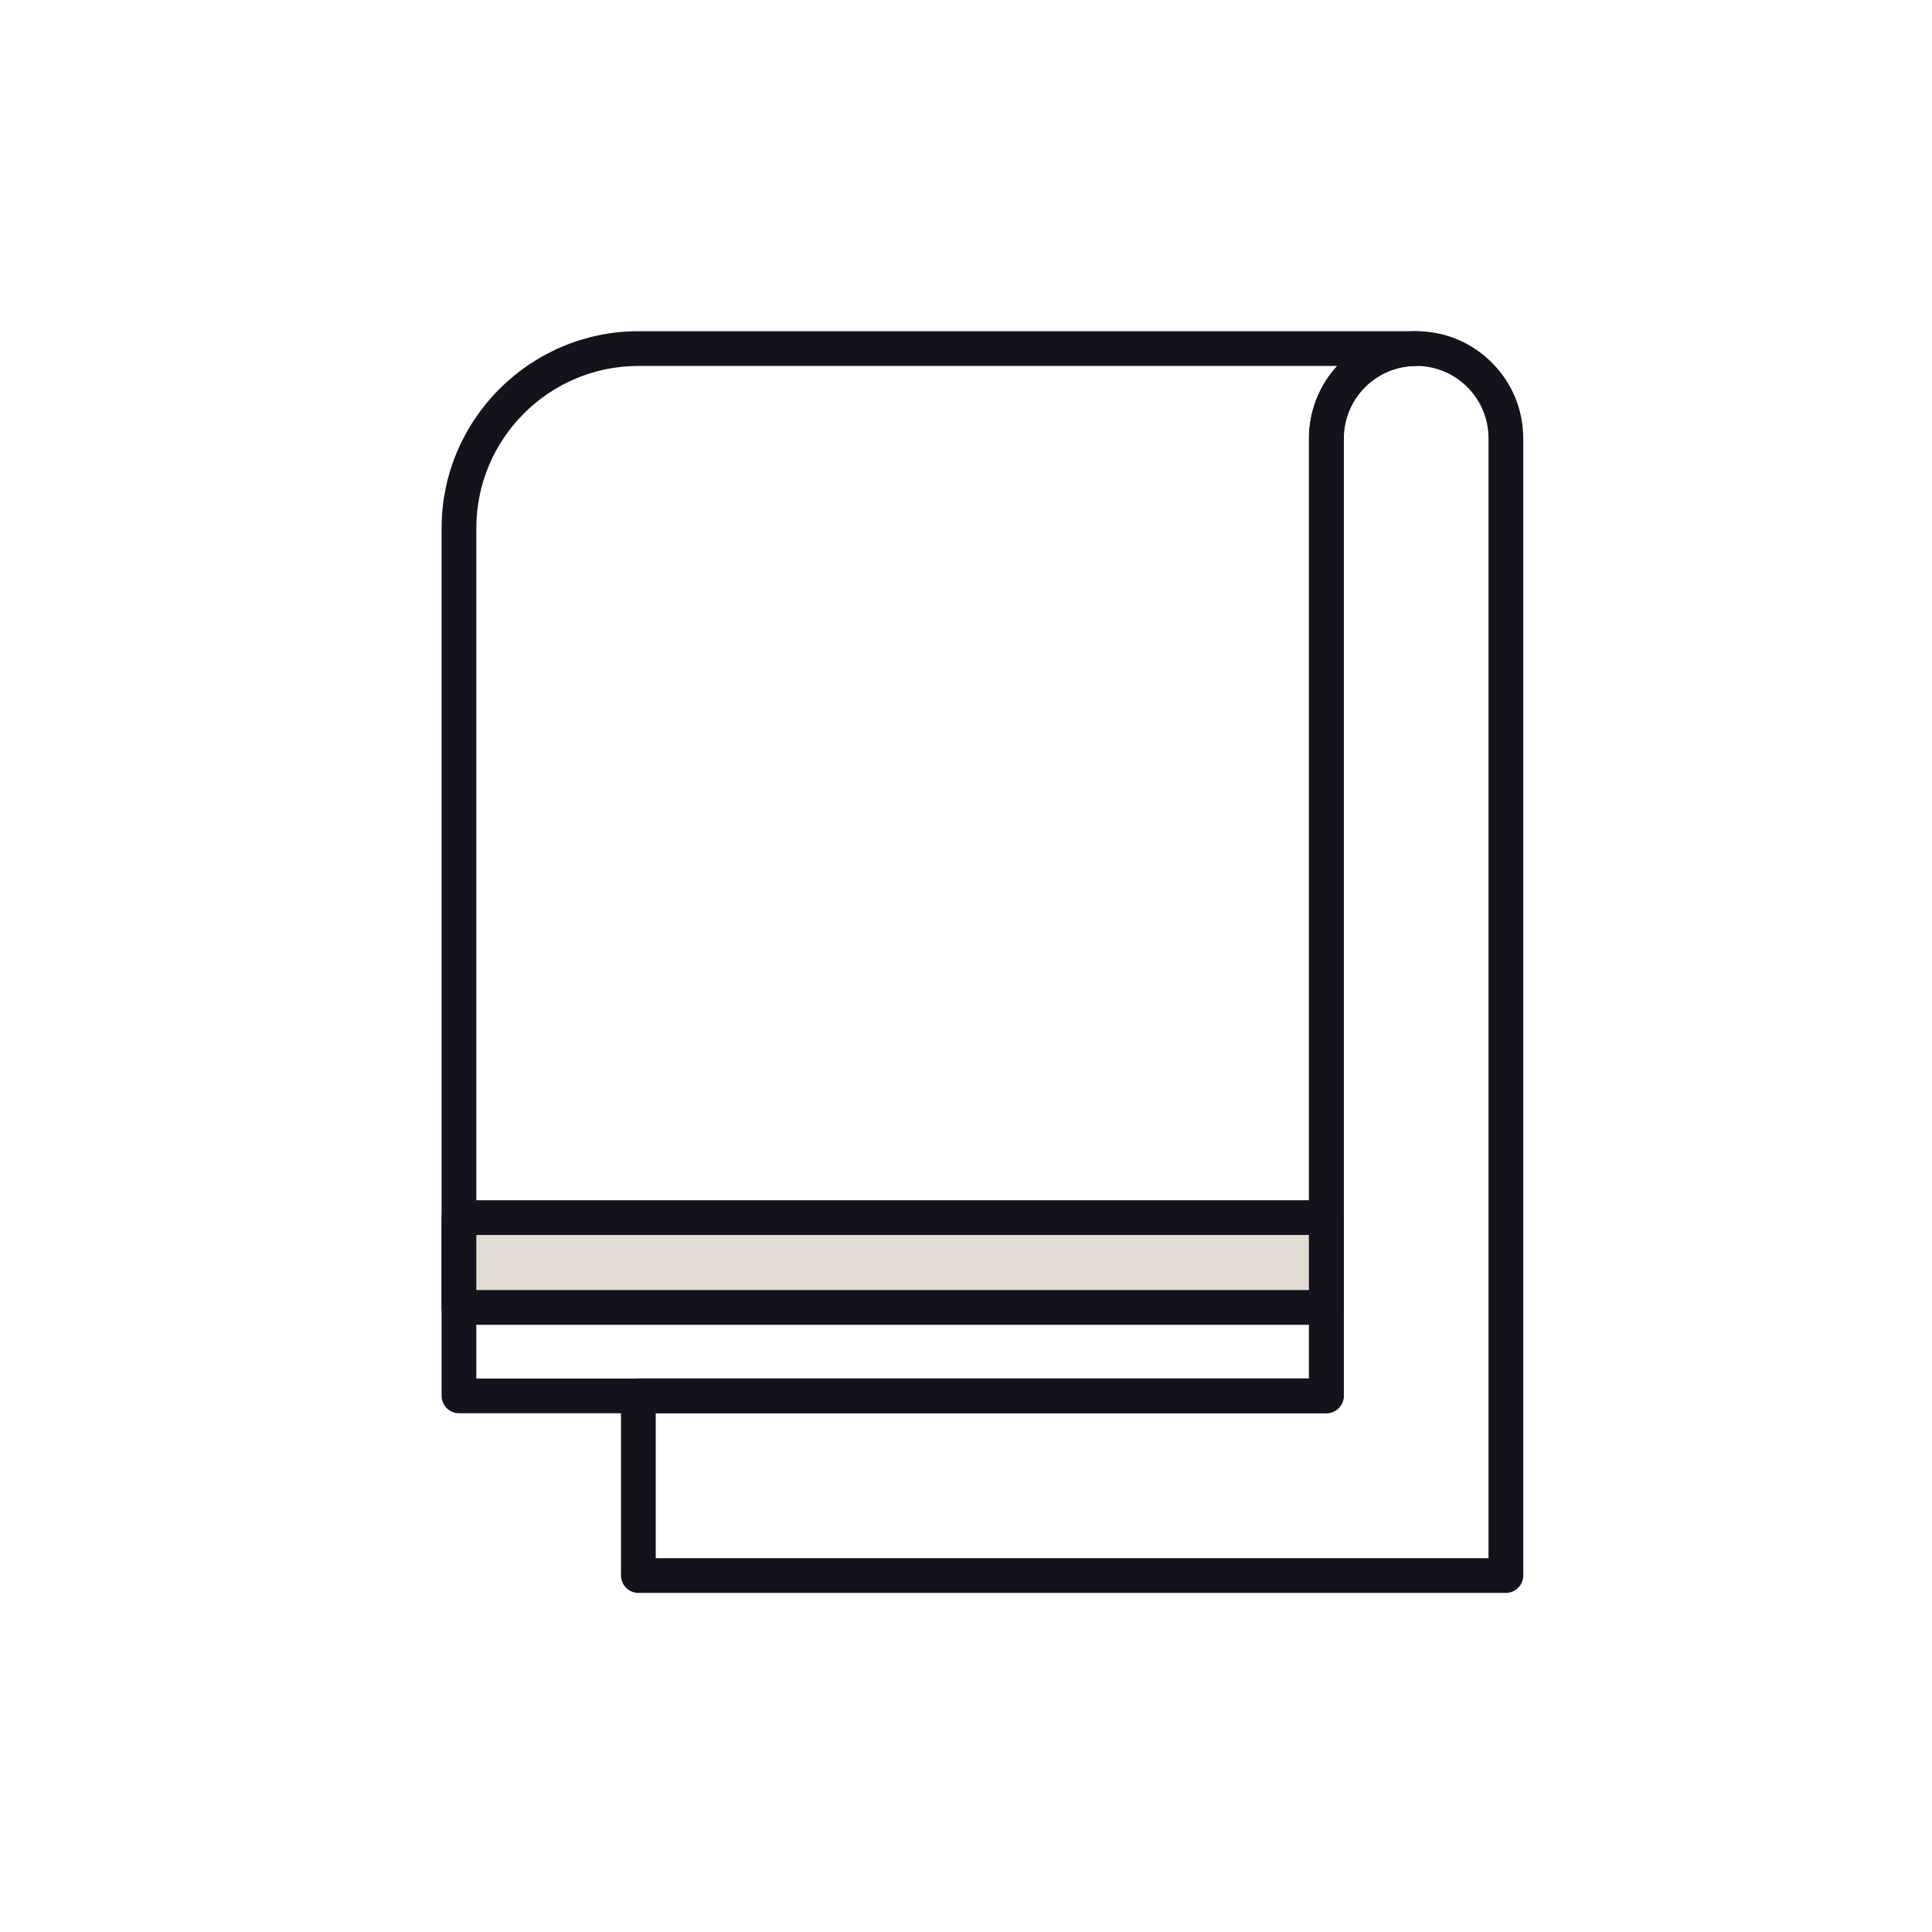
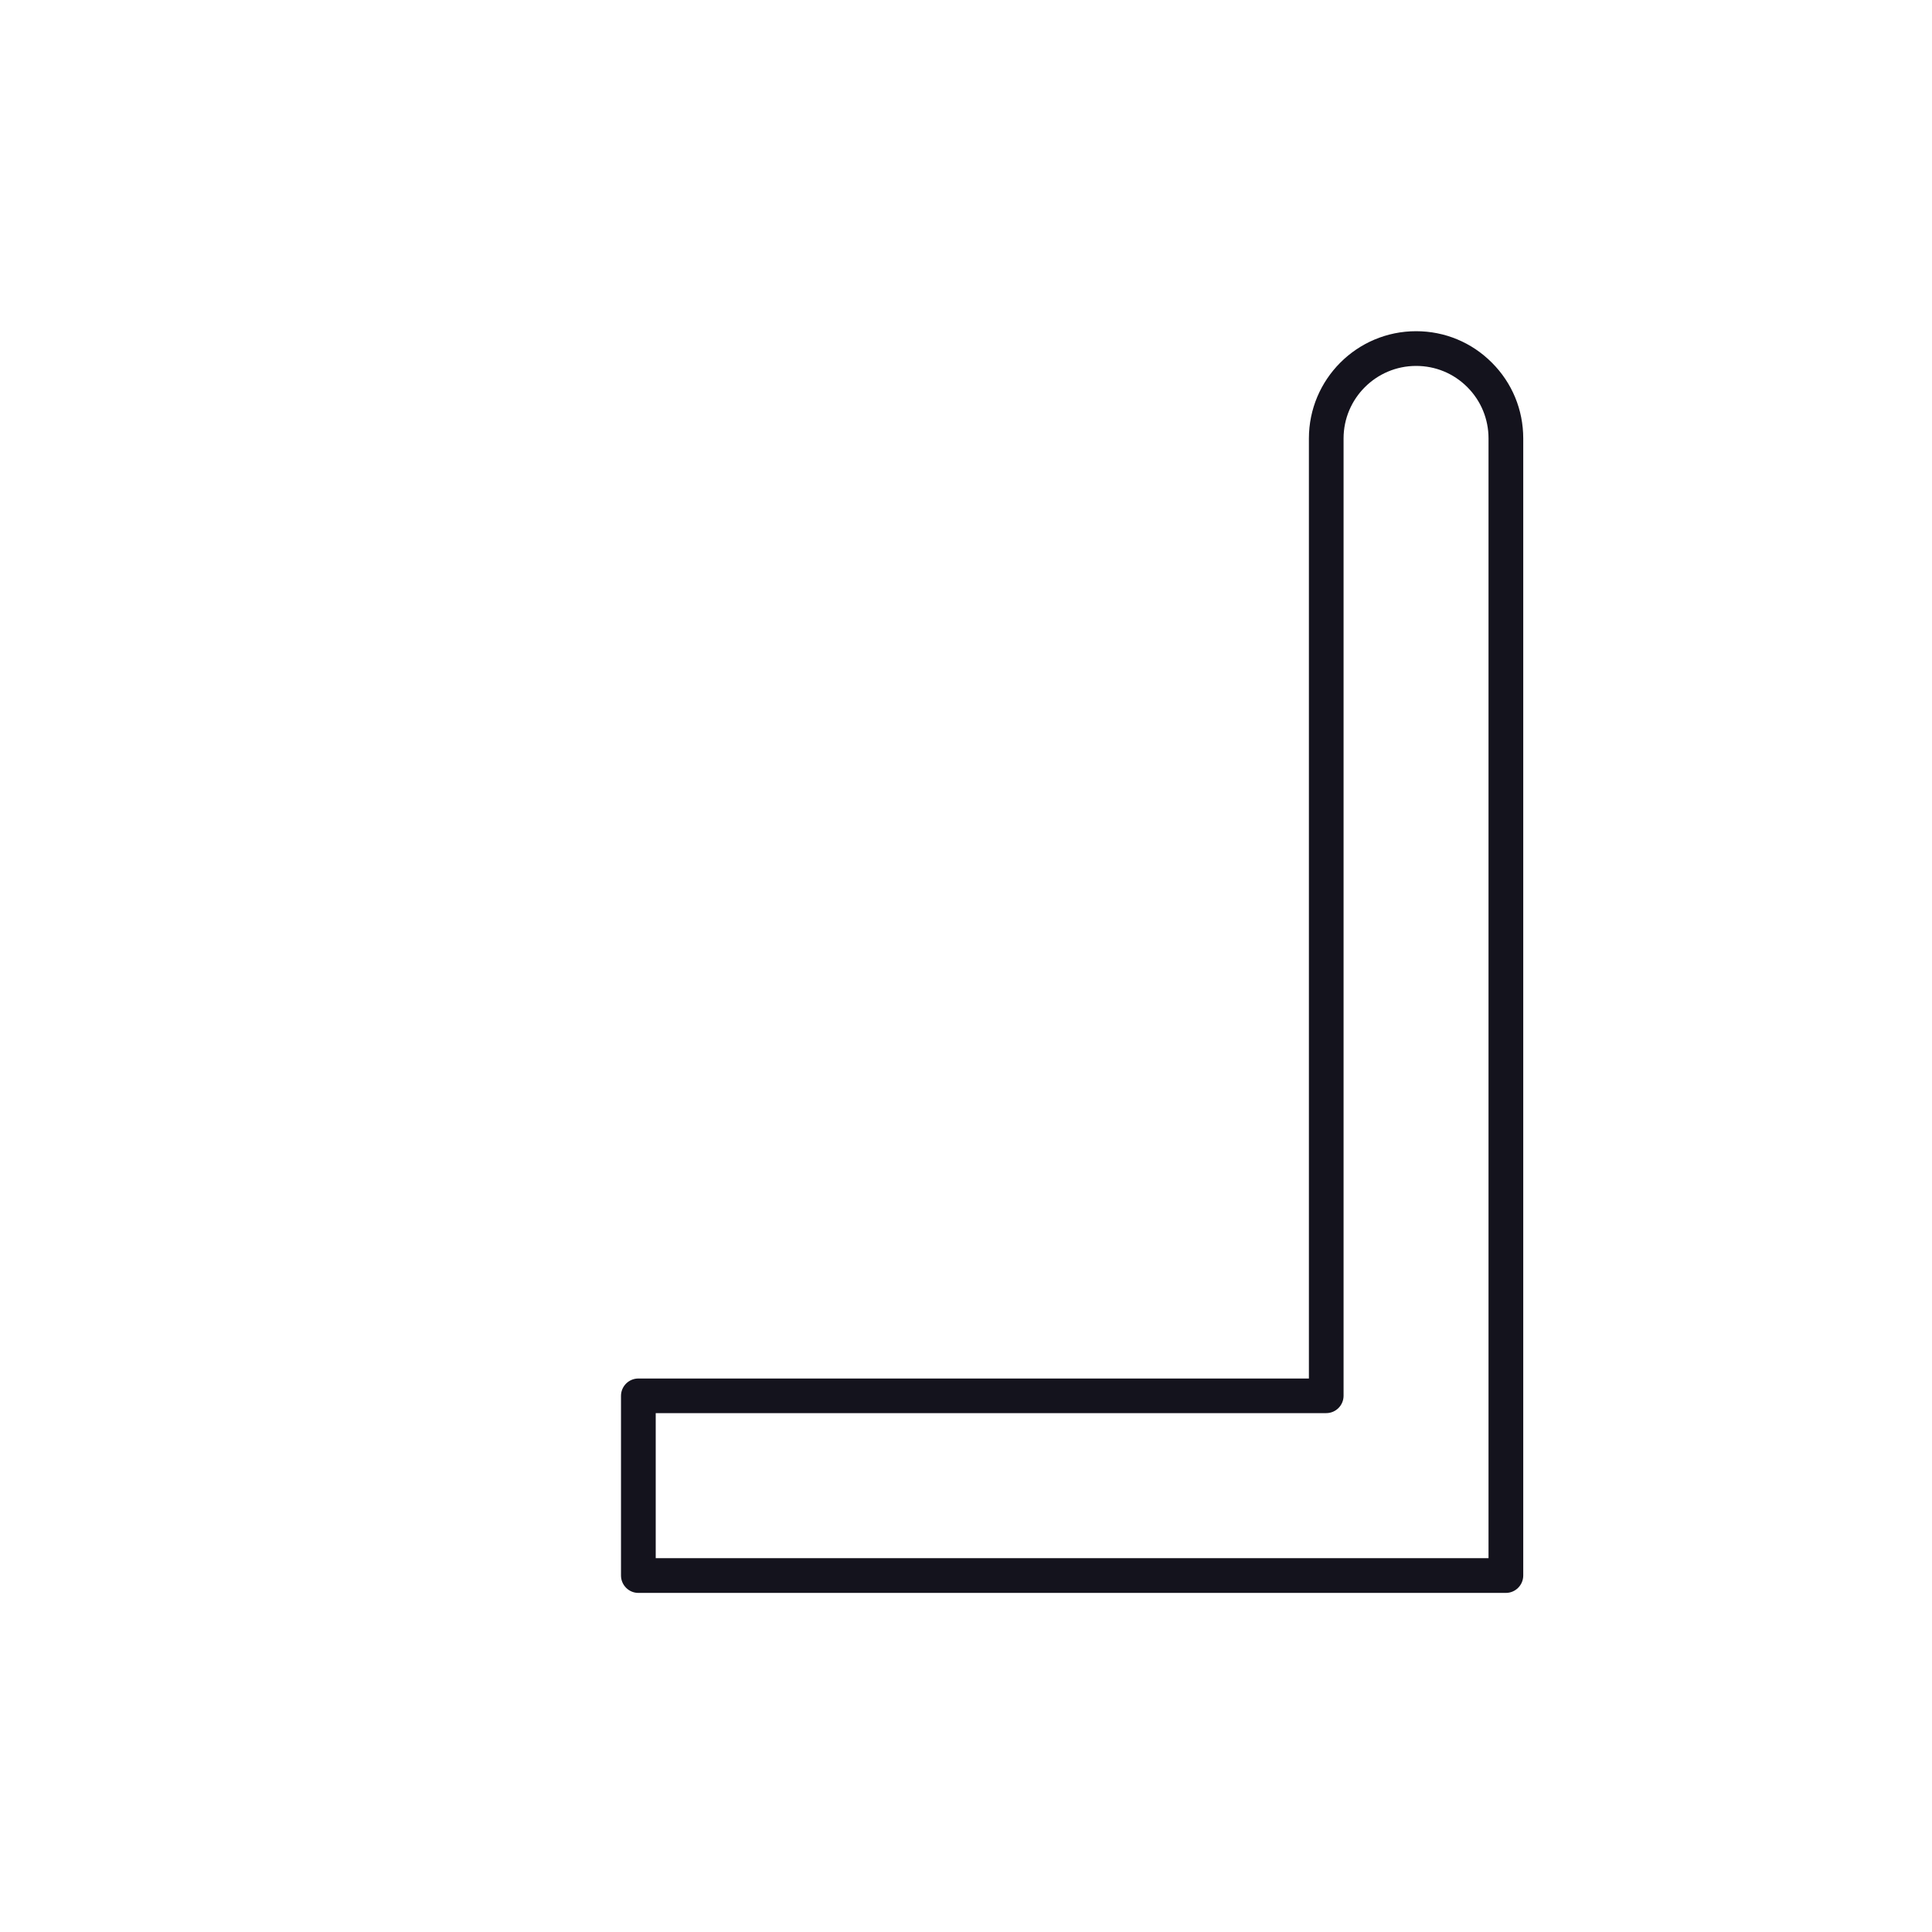
<svg xmlns="http://www.w3.org/2000/svg" width="35" height="35" viewBox="0 0 35 35" fill="none">
-   <path d="M24.031 25.602C24.031 25.602 24.017 25.602 24.009 25.602H8.314C8.141 25.602 8 25.46 8 25.287V9.569C8 7.602 9.602 6 11.569 6H25.659C25.832 6 25.973 6.141 25.973 6.314C25.973 6.487 25.832 6.629 25.659 6.629C24.934 6.629 24.345 7.218 24.345 7.943V25.287C24.345 25.46 24.204 25.602 24.031 25.602ZM8.629 24.973H23.716V7.943C23.716 7.436 23.911 6.974 24.229 6.629H11.569C9.947 6.629 8.629 7.947 8.629 9.569V24.973Z" fill="#14131D" />
-   <path d="M24.027 22.057H8.312V23.685H24.027V22.057Z" fill="#E2DCD3" />
-   <path d="M24.031 24H8.314C8.141 24 8 23.858 8 23.685V22.058C8 21.886 8.141 21.744 8.314 21.744H24.029C24.202 21.744 24.343 21.886 24.343 22.058V23.685C24.343 23.858 24.202 24 24.029 24H24.031ZM8.63 23.371H23.716V22.373H8.629V23.371H8.63Z" fill="#14131D" />
  <path d="M27.281 28.857H11.564C11.391 28.857 11.25 28.715 11.25 28.542V25.287C11.25 25.114 11.391 24.973 11.564 24.973H23.712V7.943C23.712 6.871 24.582 6 25.654 6C26.174 6 26.662 6.203 27.028 6.571C27.394 6.937 27.595 7.424 27.595 7.943V25.267C27.595 25.267 27.595 25.279 27.595 25.287V28.542C27.595 28.715 27.454 28.857 27.281 28.857ZM11.879 28.228H26.966V25.306C26.966 25.306 26.966 25.294 26.966 25.286V7.943C26.966 7.592 26.83 7.262 26.583 7.014C26.335 6.765 26.006 6.629 25.654 6.629C24.93 6.629 24.34 7.218 24.34 7.943V25.286C24.34 25.459 24.199 25.6 24.026 25.6H11.879V28.226V28.228Z" fill="#14131D" />
</svg>